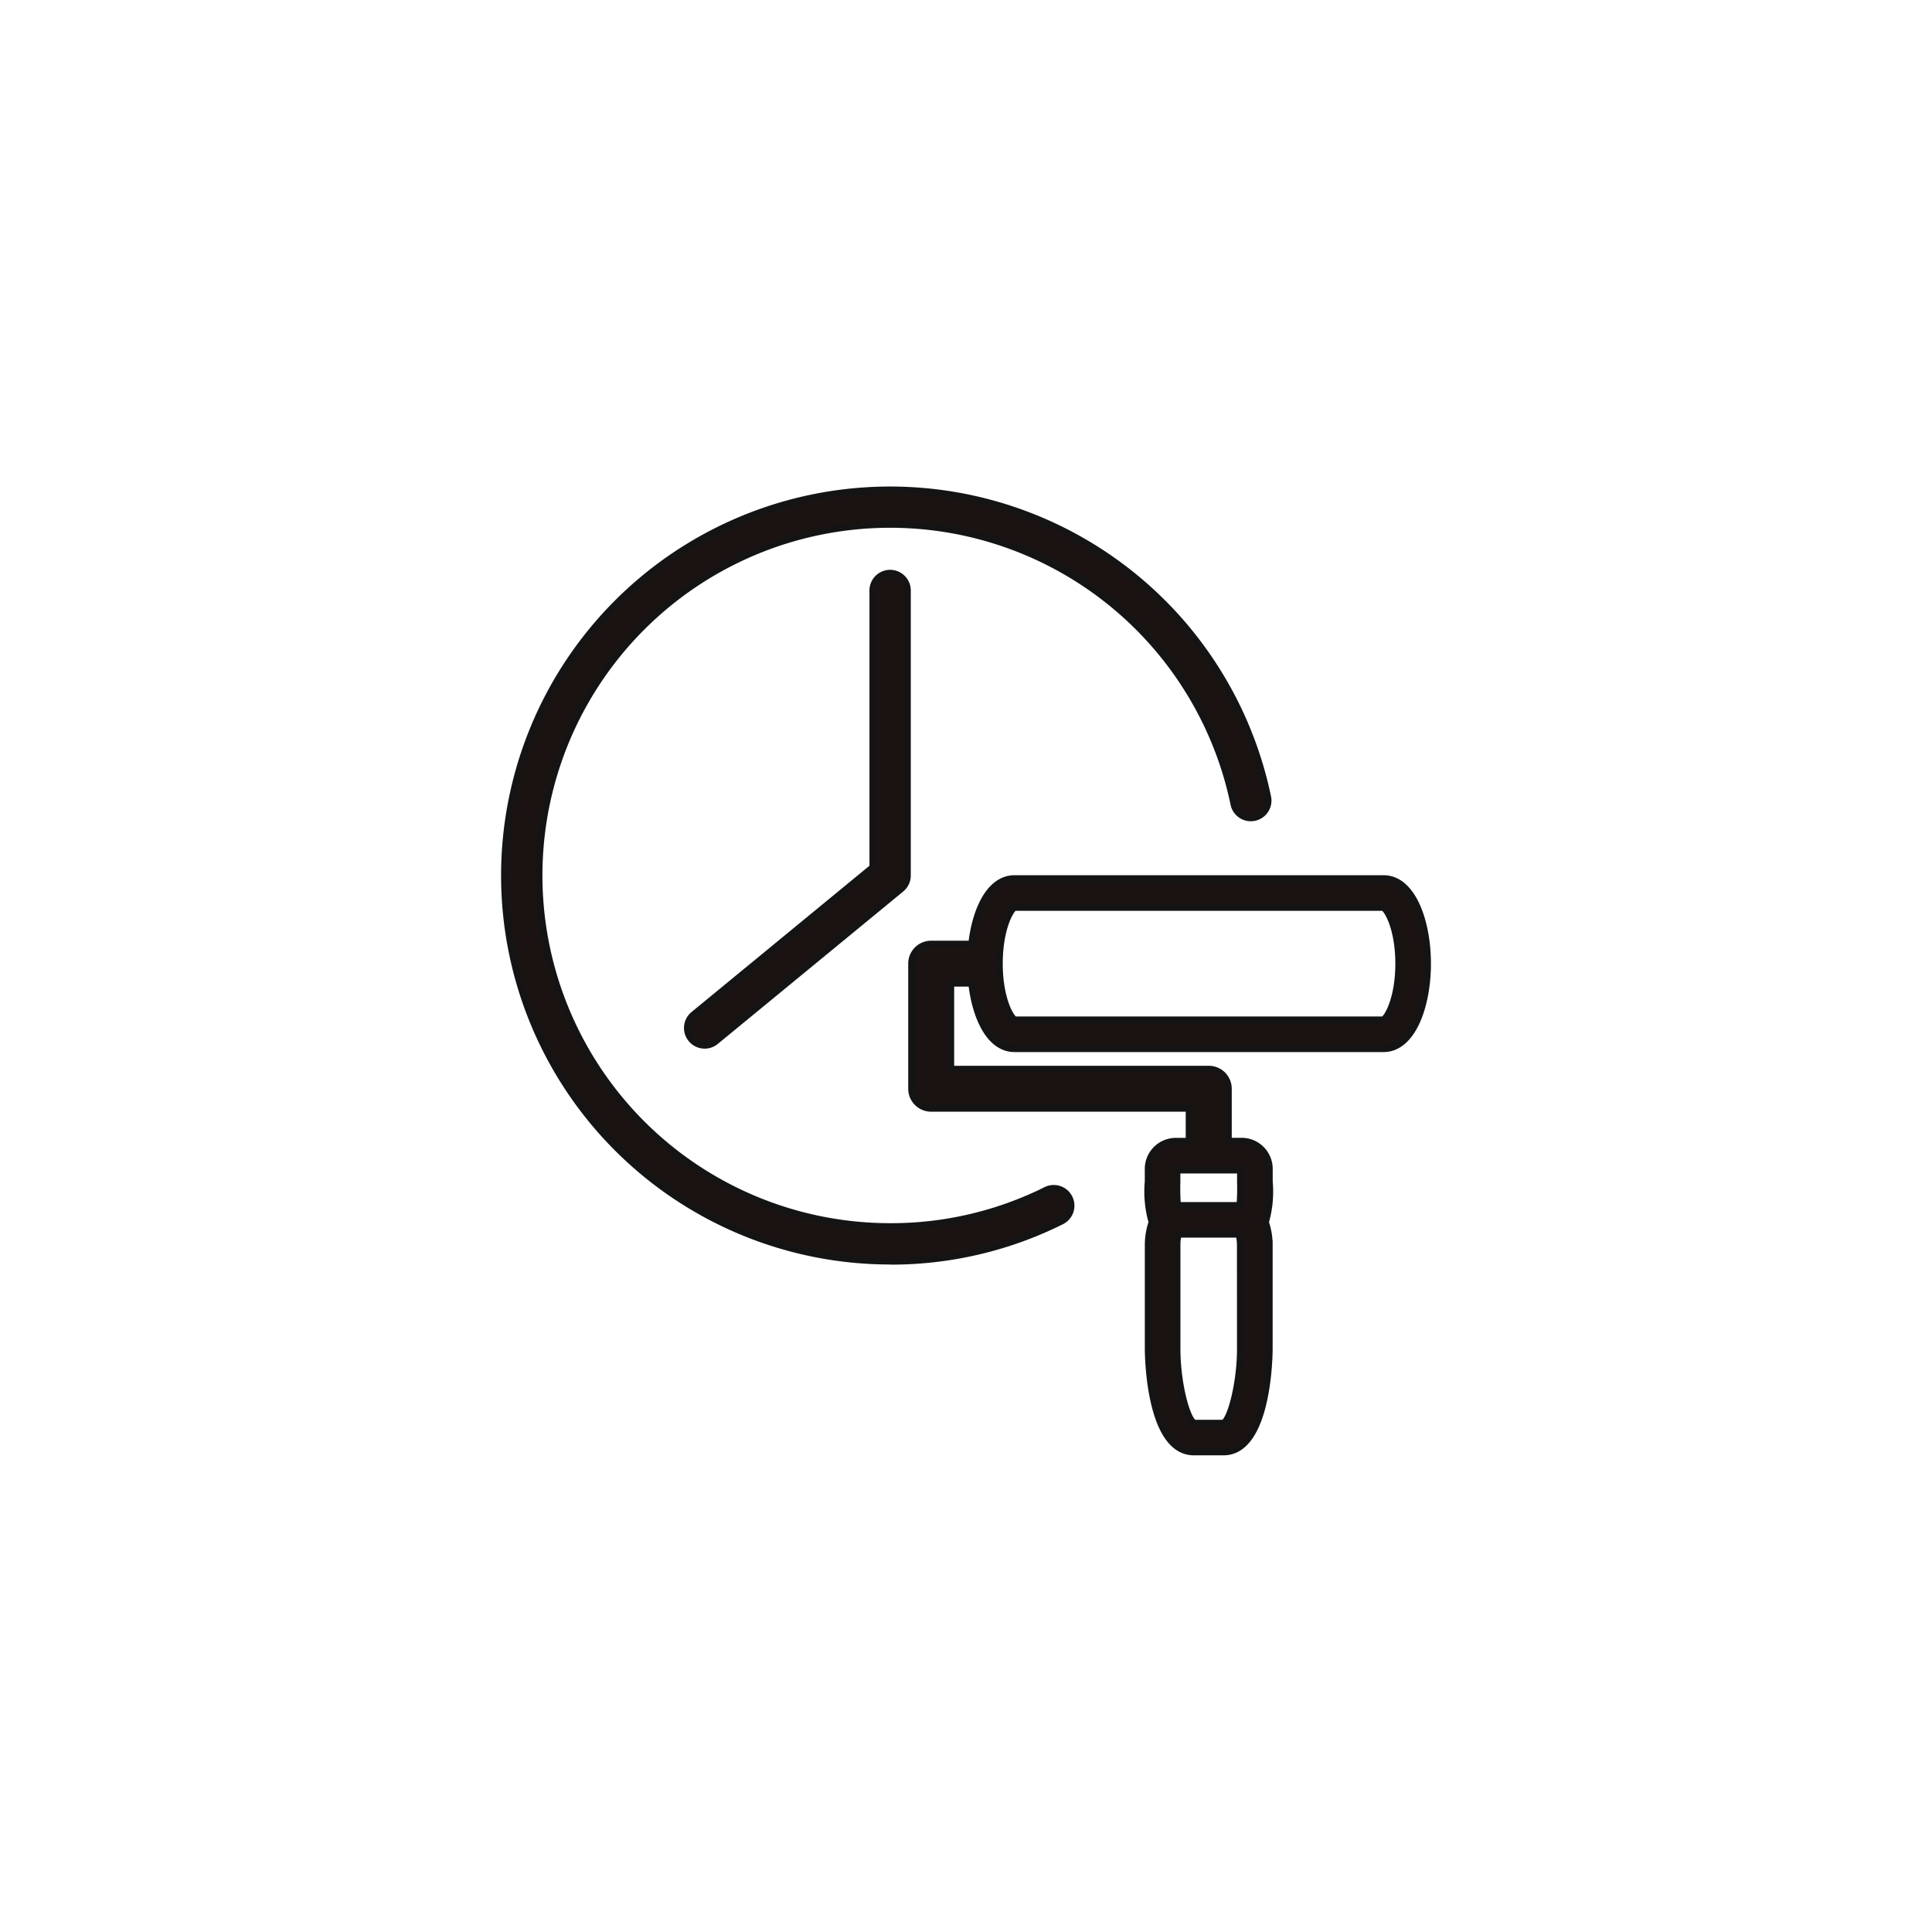
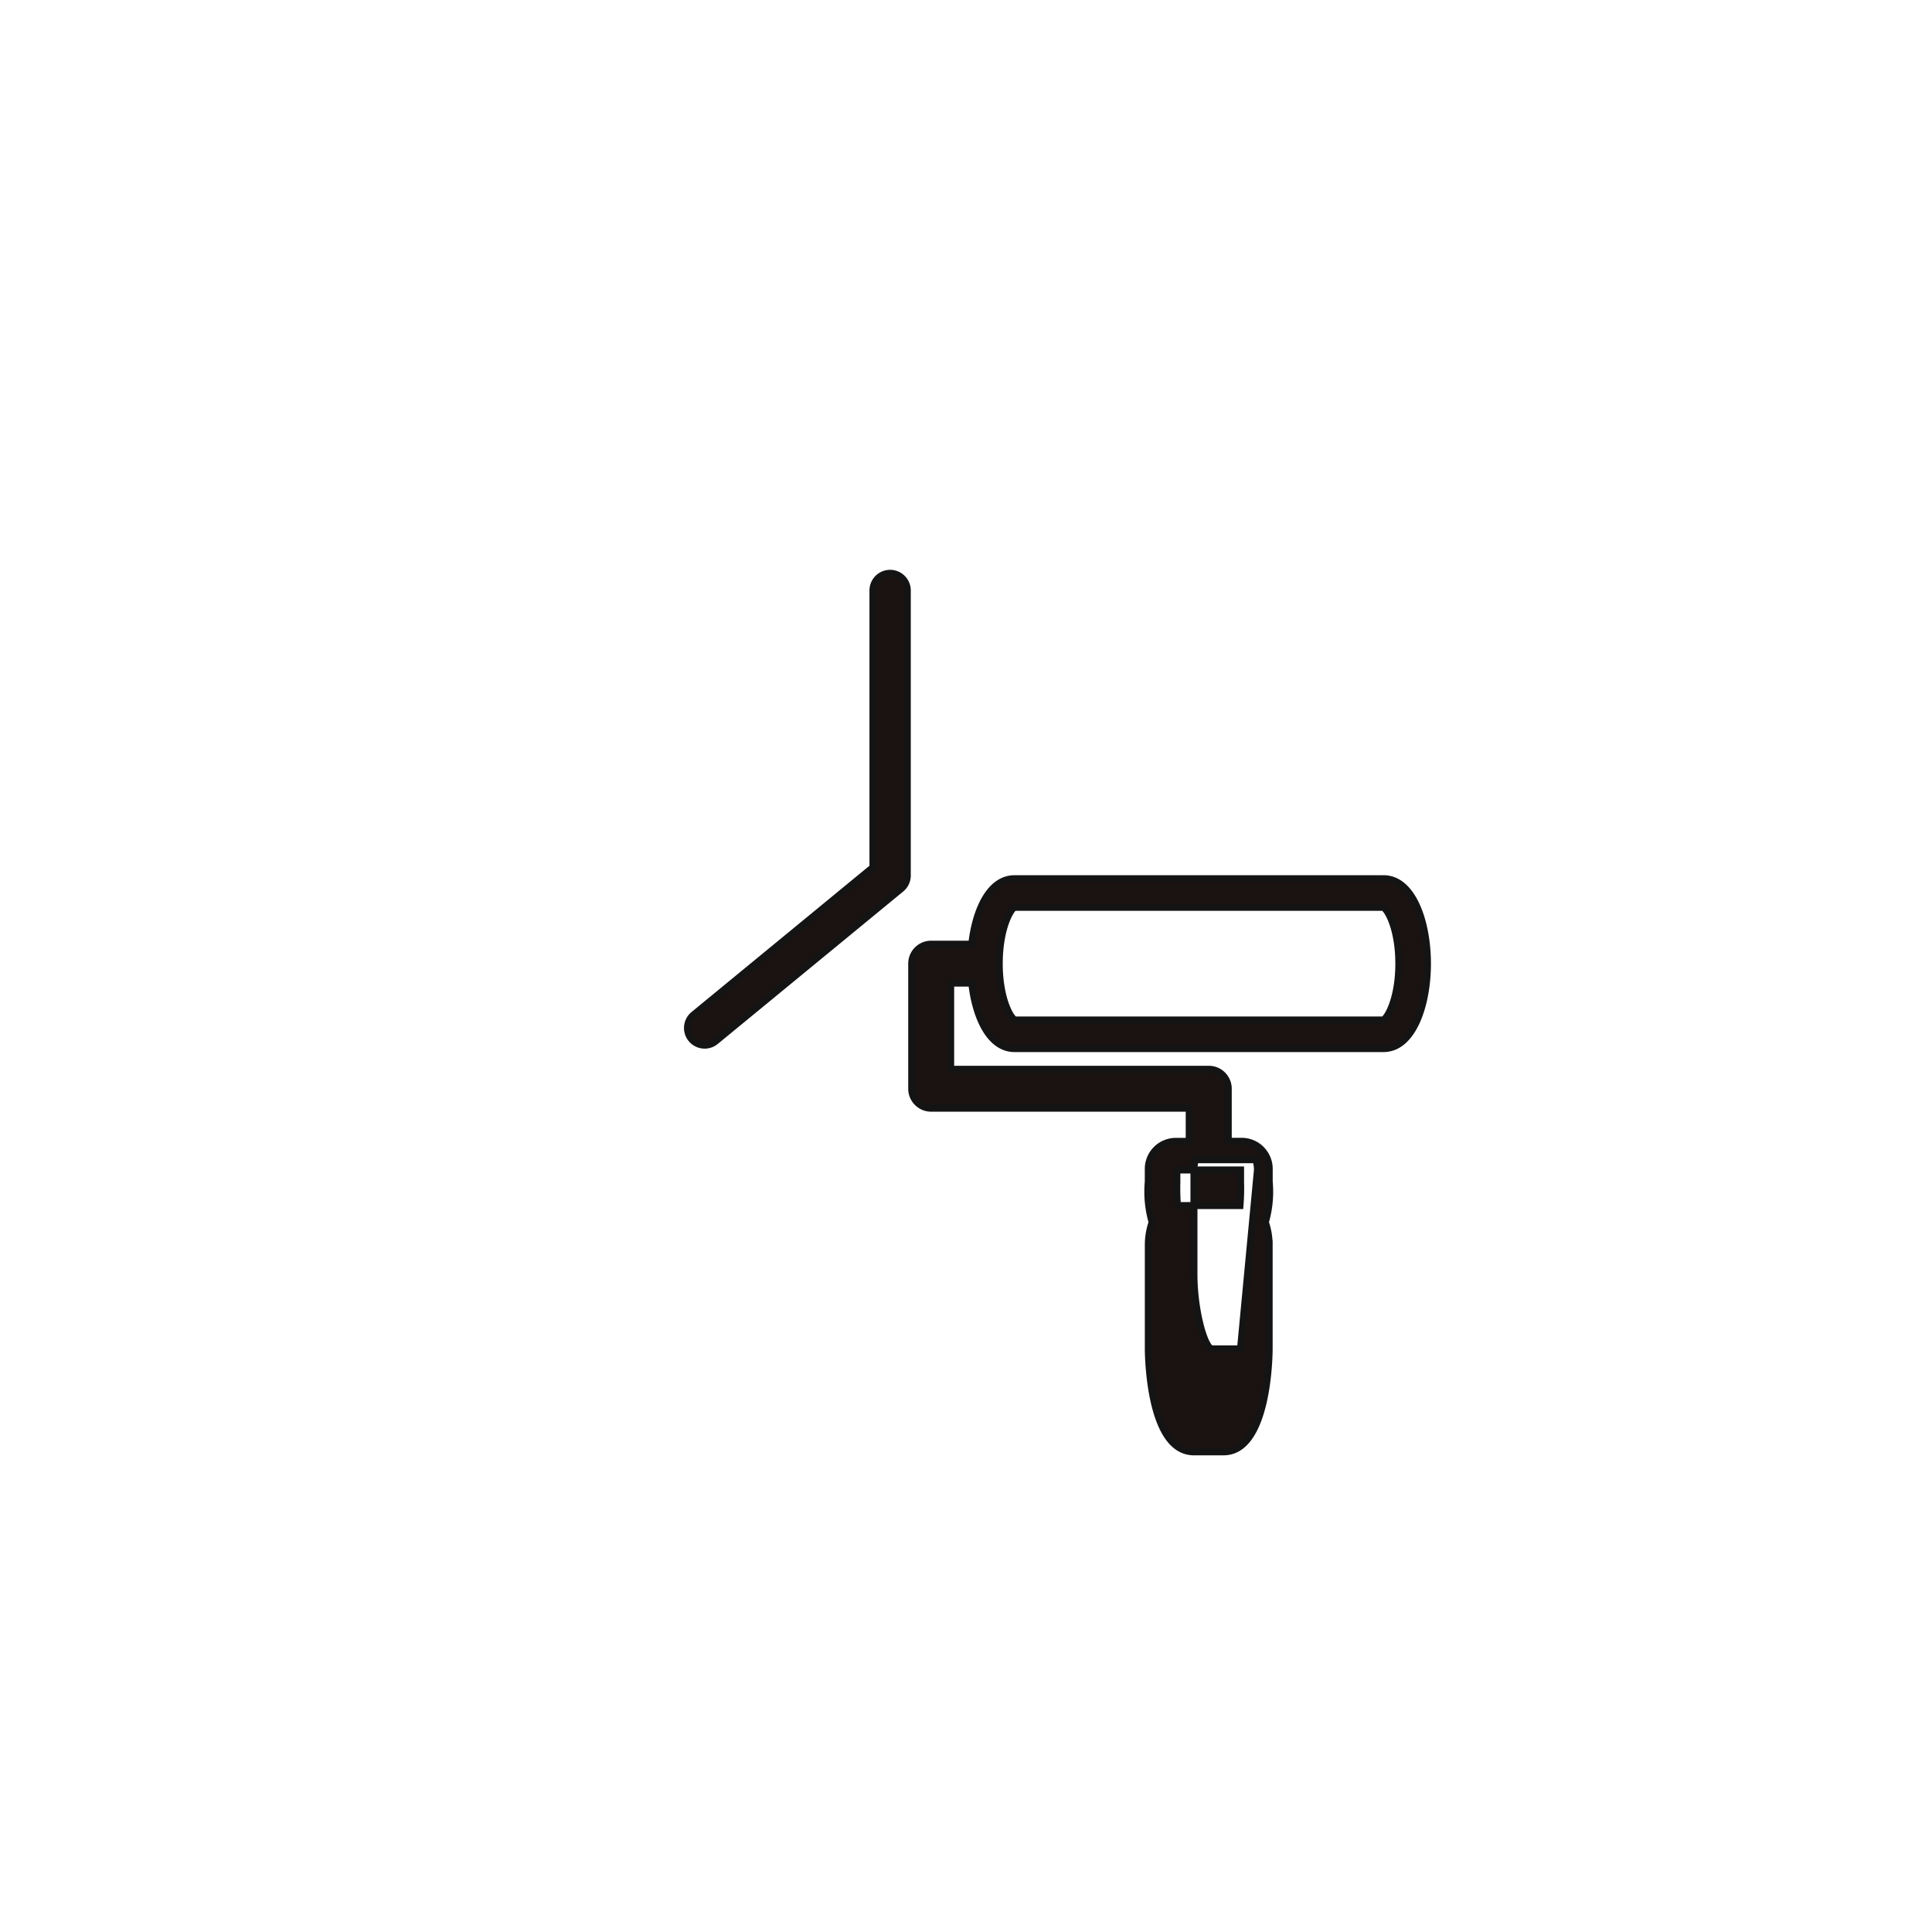
<svg xmlns="http://www.w3.org/2000/svg" width="138" height="138" viewBox="0 0 138 138">
  <defs>
    <filter id="楕円形_190" x="0" y="0" width="138" height="138" filterUnits="userSpaceOnUse">
      <feOffset dy="3" input="SourceAlpha" />
      <feGaussianBlur stdDeviation="3" result="blur" />
      <feFlood flood-opacity="0.161" />
      <feComposite operator="in" in2="blur" />
      <feComposite in="SourceGraphic" />
    </filter>
    <filter id="楕円形_190-2" x="0" y="0" width="138" height="138" filterUnits="userSpaceOnUse">
      <feOffset dy="3" input="SourceAlpha" />
      <feGaussianBlur stdDeviation="3" result="blur-2" />
      <feFlood flood-opacity="0.161" result="color" />
      <feComposite operator="out" in="SourceGraphic" in2="blur-2" />
      <feComposite operator="in" in="color" />
      <feComposite operator="in" in2="SourceGraphic" />
    </filter>
  </defs>
  <g id="グループ_41311" data-name="グループ 41311" transform="translate(-651 -2003)">
    <g data-type="innerShadowGroup">
      <g transform="matrix(1, 0, 0, 1, 651, 2003)" filter="url(#楕円形_190)">
        <circle id="楕円形_190-3" data-name="楕円形 190" cx="60" cy="60" r="60" transform="translate(9 6)" fill="#fff" />
      </g>
      <g transform="matrix(1, 0, 0, 1, 651, 2003)" filter="url(#楕円形_190-2)">
-         <circle id="楕円形_190-4" data-name="楕円形 190" cx="60" cy="60" r="60" transform="translate(9 6)" fill="#fff" />
-       </g>
+         </g>
    </g>
    <g id="グループ_6078" data-name="グループ 6078">
-       <path id="パス_183451" data-name="パス 183451" d="M318.311,271.708H291.954c-1.74,0-2.775,2.181-3.055,4.677H286a1.39,1.39,0,0,0-1.39,1.39v8.936A1.39,1.39,0,0,0,286,288.1h18.432v2.369h-.957a1.97,1.97,0,0,0-1.967,1.967l0,.909a7.893,7.893,0,0,0,.276,2.9,4.963,4.963,0,0,0-.273,1.557v7.484c0,.3.037,7.359,3.26,7.359h2.11c3.223,0,3.26-7.058,3.26-7.359v-7.484a4.935,4.935,0,0,0-.272-1.554,7.88,7.88,0,0,0,.277-2.907l0-.909a1.97,1.97,0,0,0-1.967-1.967h-.959V286.71a1.39,1.39,0,0,0-1.39-1.39H287.392v-6.156H288.9c.28,2.5,1.315,4.677,3.055,4.677h26.357c2.059,0,3.136-3.052,3.136-6.067s-1.077-6.066-3.136-6.066m-10.217,33.583c0,2.473-.7,5.093-1.216,5.315l-2.087,0c-.541-.227-1.238-2.846-1.238-5.319v-7.484a2.74,2.74,0,0,1,.1-.708h4.33a2.751,2.751,0,0,1,.107.708Zm.005-11.916a15.419,15.419,0,0,1-.042,1.68h-4.467a15.448,15.448,0,0,1-.041-1.68l0-.863H308.1ZM318.293,281.8l-26.31,0c-.308-.109-1.12-1.513-1.12-4.027s.812-3.917,1.092-4.023l26.329,0c.308.109,1.12,1.512,1.12,4.026,0,2.489-.8,3.889-1.111,4.023" transform="translate(431.512 1794.057)" fill="#1a1311" stroke="#141414" stroke-width="0.5" />
-       <path id="パス_183452" data-name="パス 183452" d="M27.536,55.071A27.536,27.536,0,0,1,8.065,8.065,27.542,27.542,0,0,1,54.512,21.988a1.226,1.226,0,0,1-2.4.492,25.086,25.086,0,1,0-24.574,30.14,24.831,24.831,0,0,0,11.143-2.6,1.226,1.226,0,0,1,1.091,2.2,27.262,27.262,0,0,1-12.234,2.861" transform="translate(687.041 2038)" fill="#1a1311" stroke="#141414" stroke-width="0.5" />
+       <path id="パス_183451" data-name="パス 183451" d="M318.311,271.708H291.954c-1.74,0-2.775,2.181-3.055,4.677H286a1.39,1.39,0,0,0-1.39,1.39v8.936A1.39,1.39,0,0,0,286,288.1h18.432v2.369h-.957a1.97,1.97,0,0,0-1.967,1.967l0,.909a7.893,7.893,0,0,0,.276,2.9,4.963,4.963,0,0,0-.273,1.557v7.484c0,.3.037,7.359,3.26,7.359h2.11c3.223,0,3.26-7.058,3.26-7.359v-7.484a4.935,4.935,0,0,0-.272-1.554,7.88,7.88,0,0,0,.277-2.907l0-.909a1.97,1.97,0,0,0-1.967-1.967h-.959V286.71a1.39,1.39,0,0,0-1.39-1.39H287.392v-6.156H288.9c.28,2.5,1.315,4.677,3.055,4.677h26.357c2.059,0,3.136-3.052,3.136-6.067s-1.077-6.066-3.136-6.066m-10.217,33.583l-2.087,0c-.541-.227-1.238-2.846-1.238-5.319v-7.484a2.74,2.74,0,0,1,.1-.708h4.33a2.751,2.751,0,0,1,.107.708Zm.005-11.916a15.419,15.419,0,0,1-.042,1.68h-4.467a15.448,15.448,0,0,1-.041-1.68l0-.863H308.1ZM318.293,281.8l-26.31,0c-.308-.109-1.12-1.513-1.12-4.027s.812-3.917,1.092-4.023l26.329,0c.308.109,1.12,1.512,1.12,4.026,0,2.489-.8,3.889-1.111,4.023" transform="translate(431.512 1794.057)" fill="#1a1311" stroke="#141414" stroke-width="0.5" />
      <path id="パス_183453" data-name="パス 183453" d="M129.084,91.948a1.226,1.226,0,0,1-.779-2.173l12.8-10.523V59.473a1.226,1.226,0,0,1,2.452,0V79.831a1.226,1.226,0,0,1-.447.947L129.862,91.669a1.221,1.221,0,0,1-.778.279" transform="translate(572.249 1985.705)" fill="#1a1311" stroke="#141414" stroke-width="0.5" />
    </g>
  </g>
</svg>